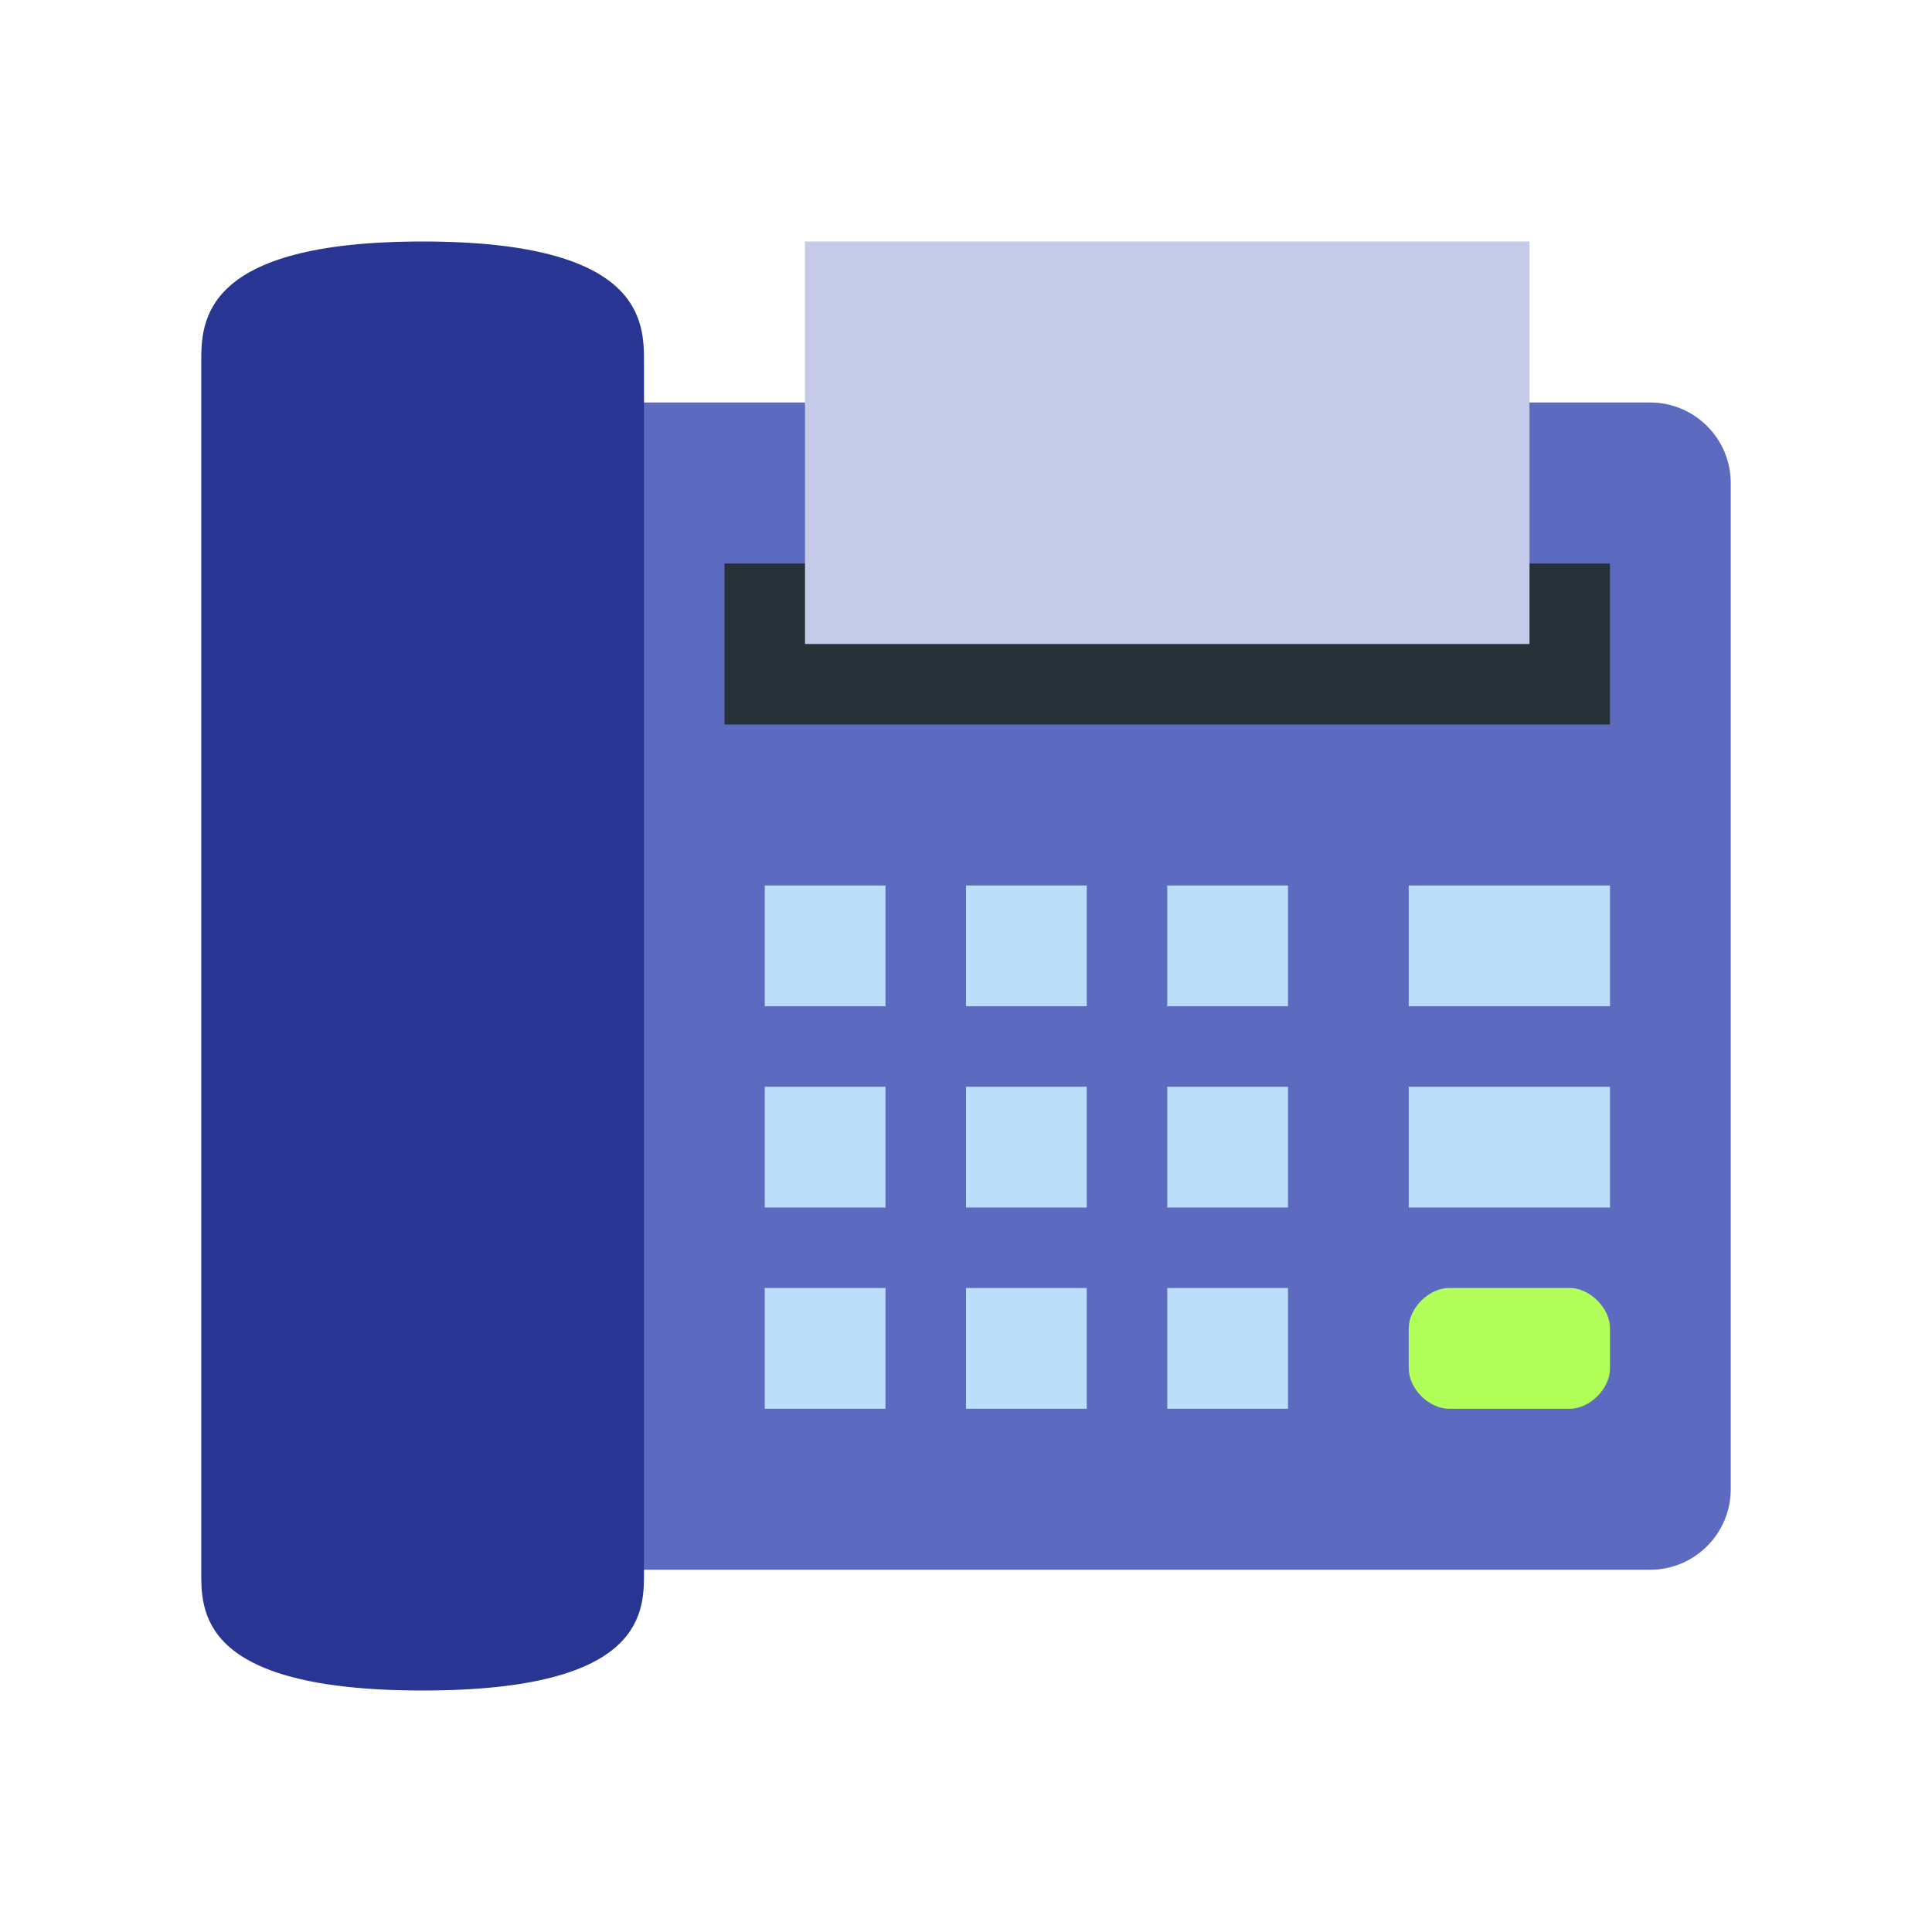
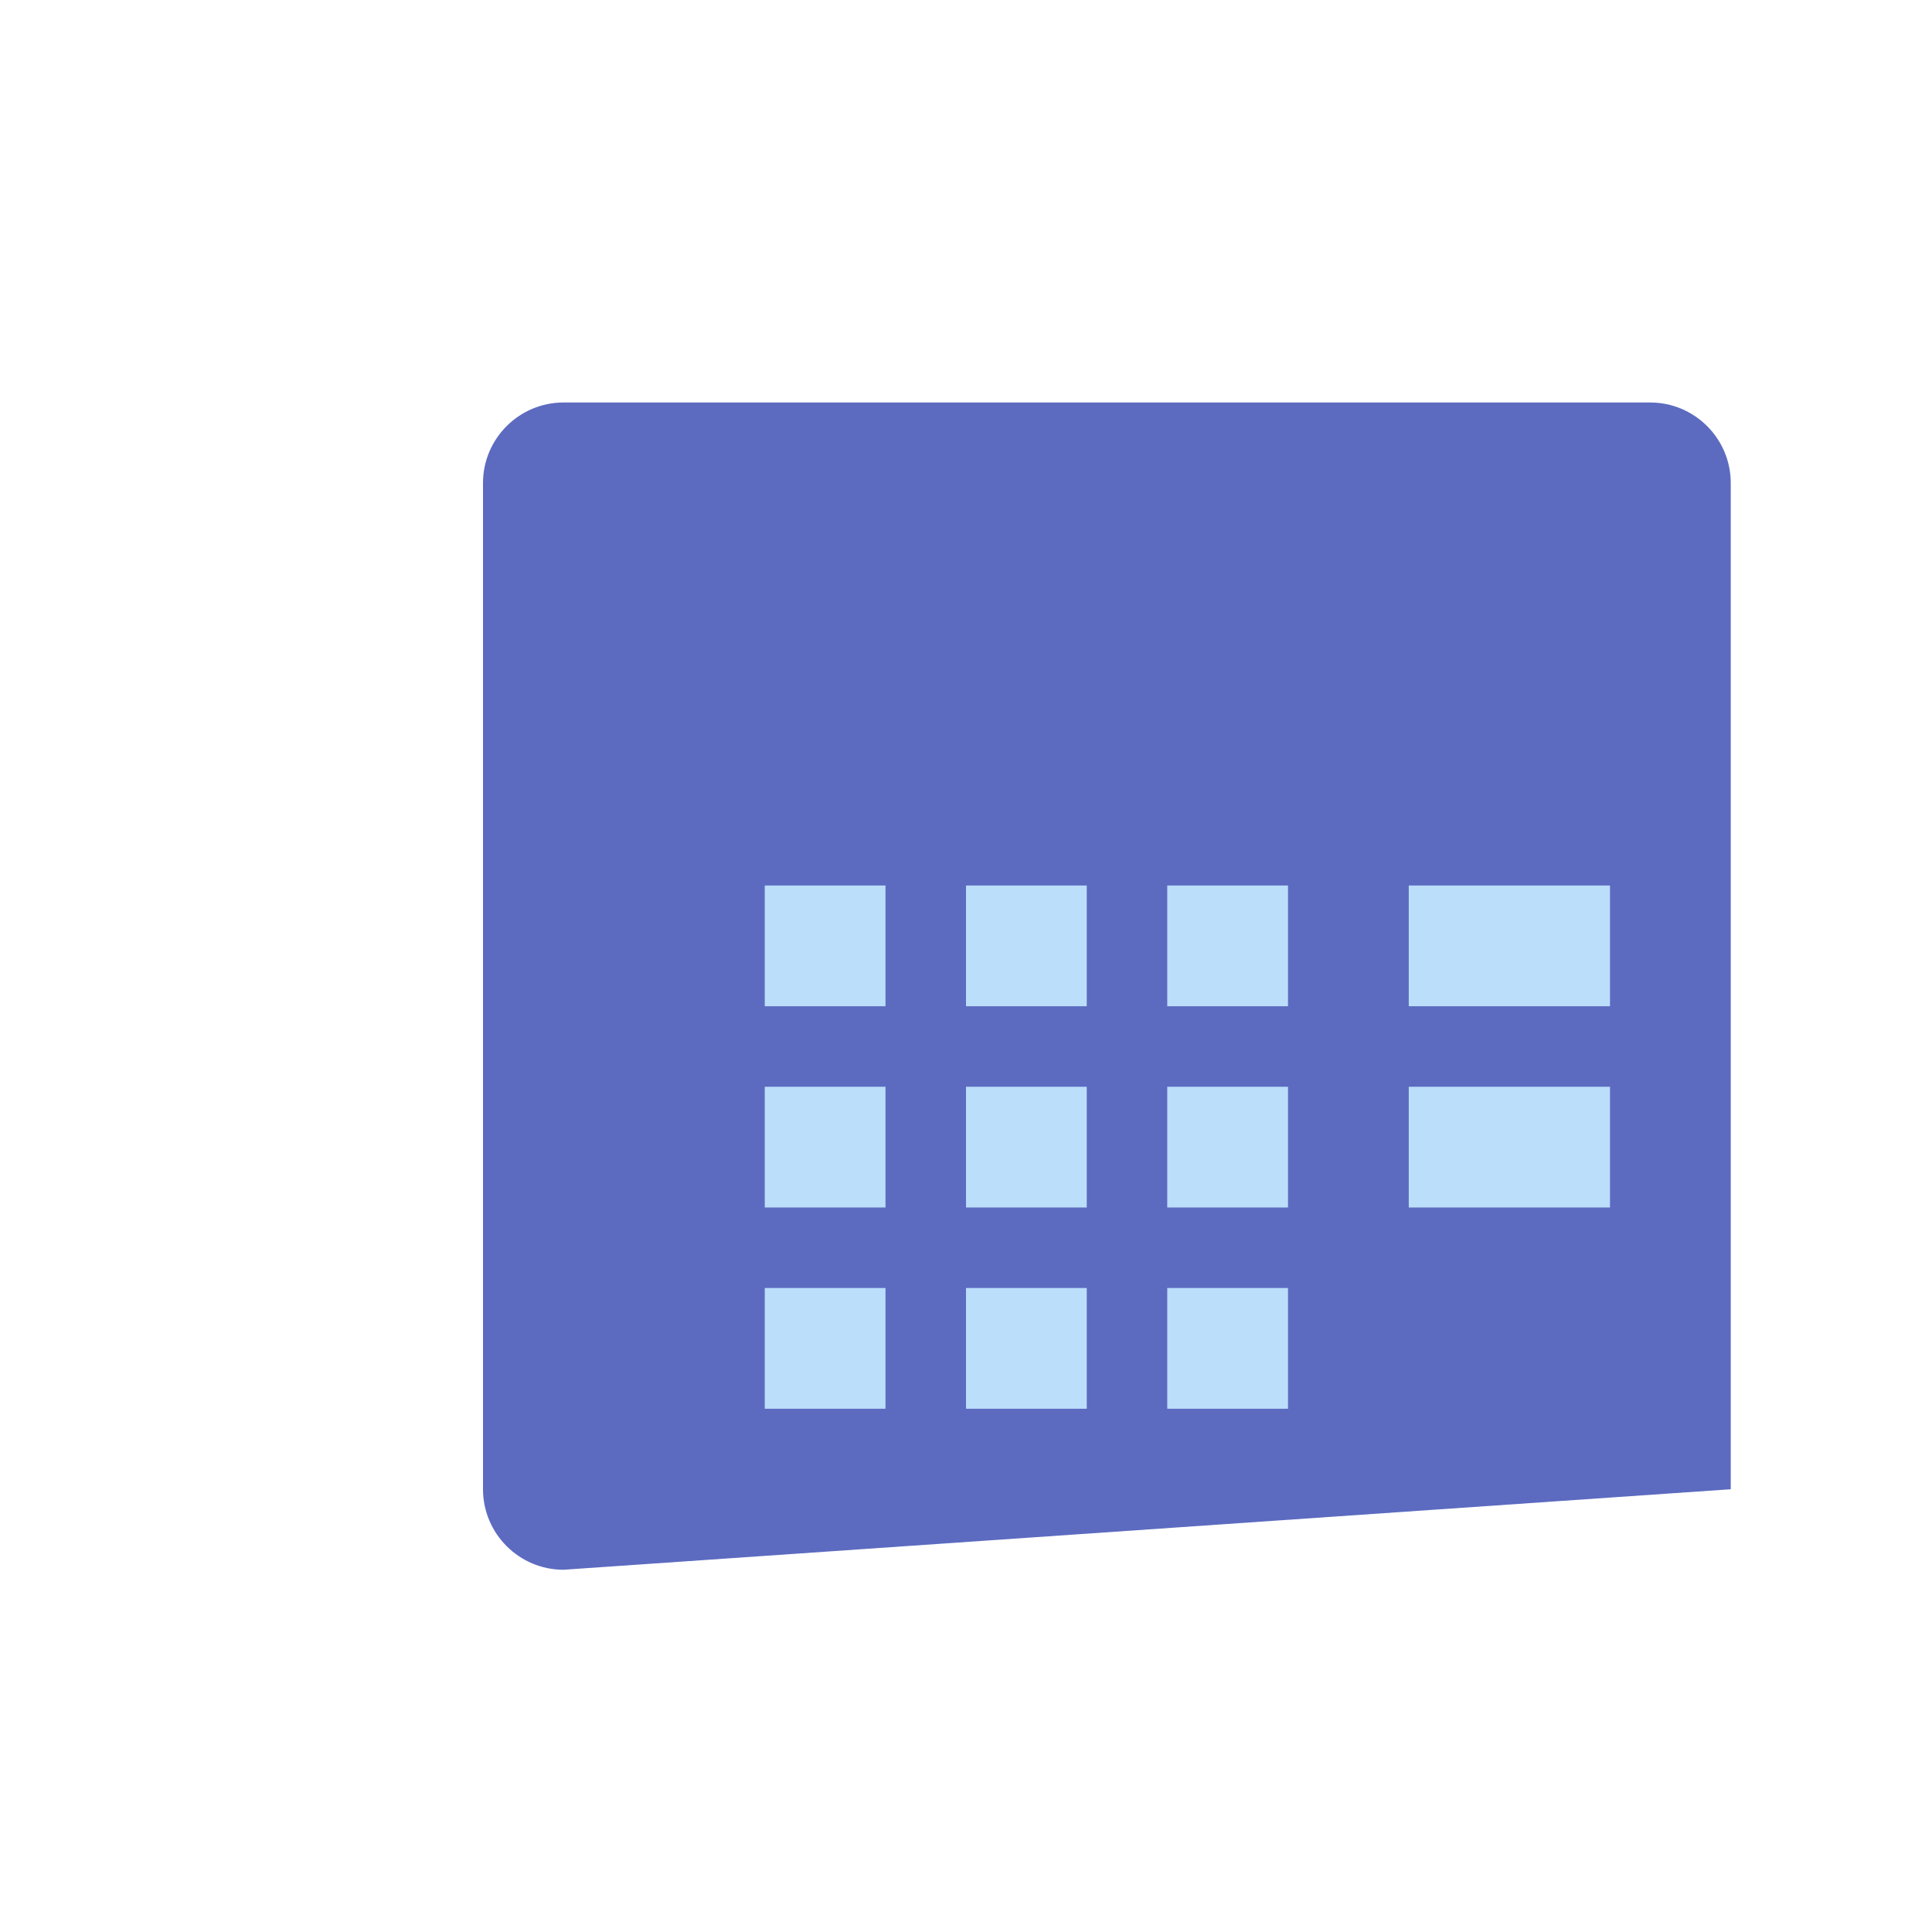
<svg xmlns="http://www.w3.org/2000/svg" viewBox="0 0 48 48" version="1.1">
  <g id="surface1">
-     <path style=" fill:#5C6BC0;" d="M 43 37 C 43 38.102 42.102 39 41 39 L 14 39 C 12.898 39 12 38.102 12 37 L 12 12 C 12 10.898 12.898 10 14 10 L 41 10 C 42.102 10 43 10.898 43 12 Z " />
+     <path style=" fill:#5C6BC0;" d="M 43 37 L 14 39 C 12.898 39 12 38.102 12 37 L 12 12 C 12 10.898 12.898 10 14 10 L 41 10 C 42.102 10 43 10.898 43 12 Z " />
    <path style=" fill:#BBDEFB;" d="M 22 25 L 19 25 L 19 22 L 22 22 Z M 27 22 L 24 22 L 24 25 L 27 25 Z M 32 22 L 29 22 L 29 25 L 32 25 Z M 22 27 L 19 27 L 19 30 L 22 30 Z M 27 27 L 24 27 L 24 30 L 27 30 Z M 32 27 L 29 27 L 29 30 L 32 30 Z M 40 22 L 35 22 L 35 25 L 40 25 Z M 40 27 L 35 27 L 35 30 L 40 30 Z M 22 32 L 19 32 L 19 35 L 22 35 Z M 27 32 L 24 32 L 24 35 L 27 35 Z M 32 32 L 29 32 L 29 35 L 32 35 Z " />
-     <path style=" fill:#283593;" d="M 10.5 6 C 5 6 5 8 5 9 C 5 10 5 38 5 39 C 5 40 4.898 42 10.5 42 C 16.102 42 16 40 16 39 C 16 38 16 10 16 9 C 16 8 16 6 10.5 6 Z " />
-     <path style=" fill:#263238;" d="M 18 14 L 40 14 L 40 18 L 18 18 Z " />
-     <path style=" fill:#C5CAE9;" d="M 20 6 L 38 6 L 38 16 L 20 16 Z " />
-     <path style=" fill:#B2FF59;" d="M 39 35 L 36 35 C 35.5 35 35 34.5 35 34 L 35 33 C 35 32.5 35.5 32 36 32 L 39 32 C 39.5 32 40 32.5 40 33 L 40 34 C 40 34.5 39.5 35 39 35 Z " />
  </g>
</svg>